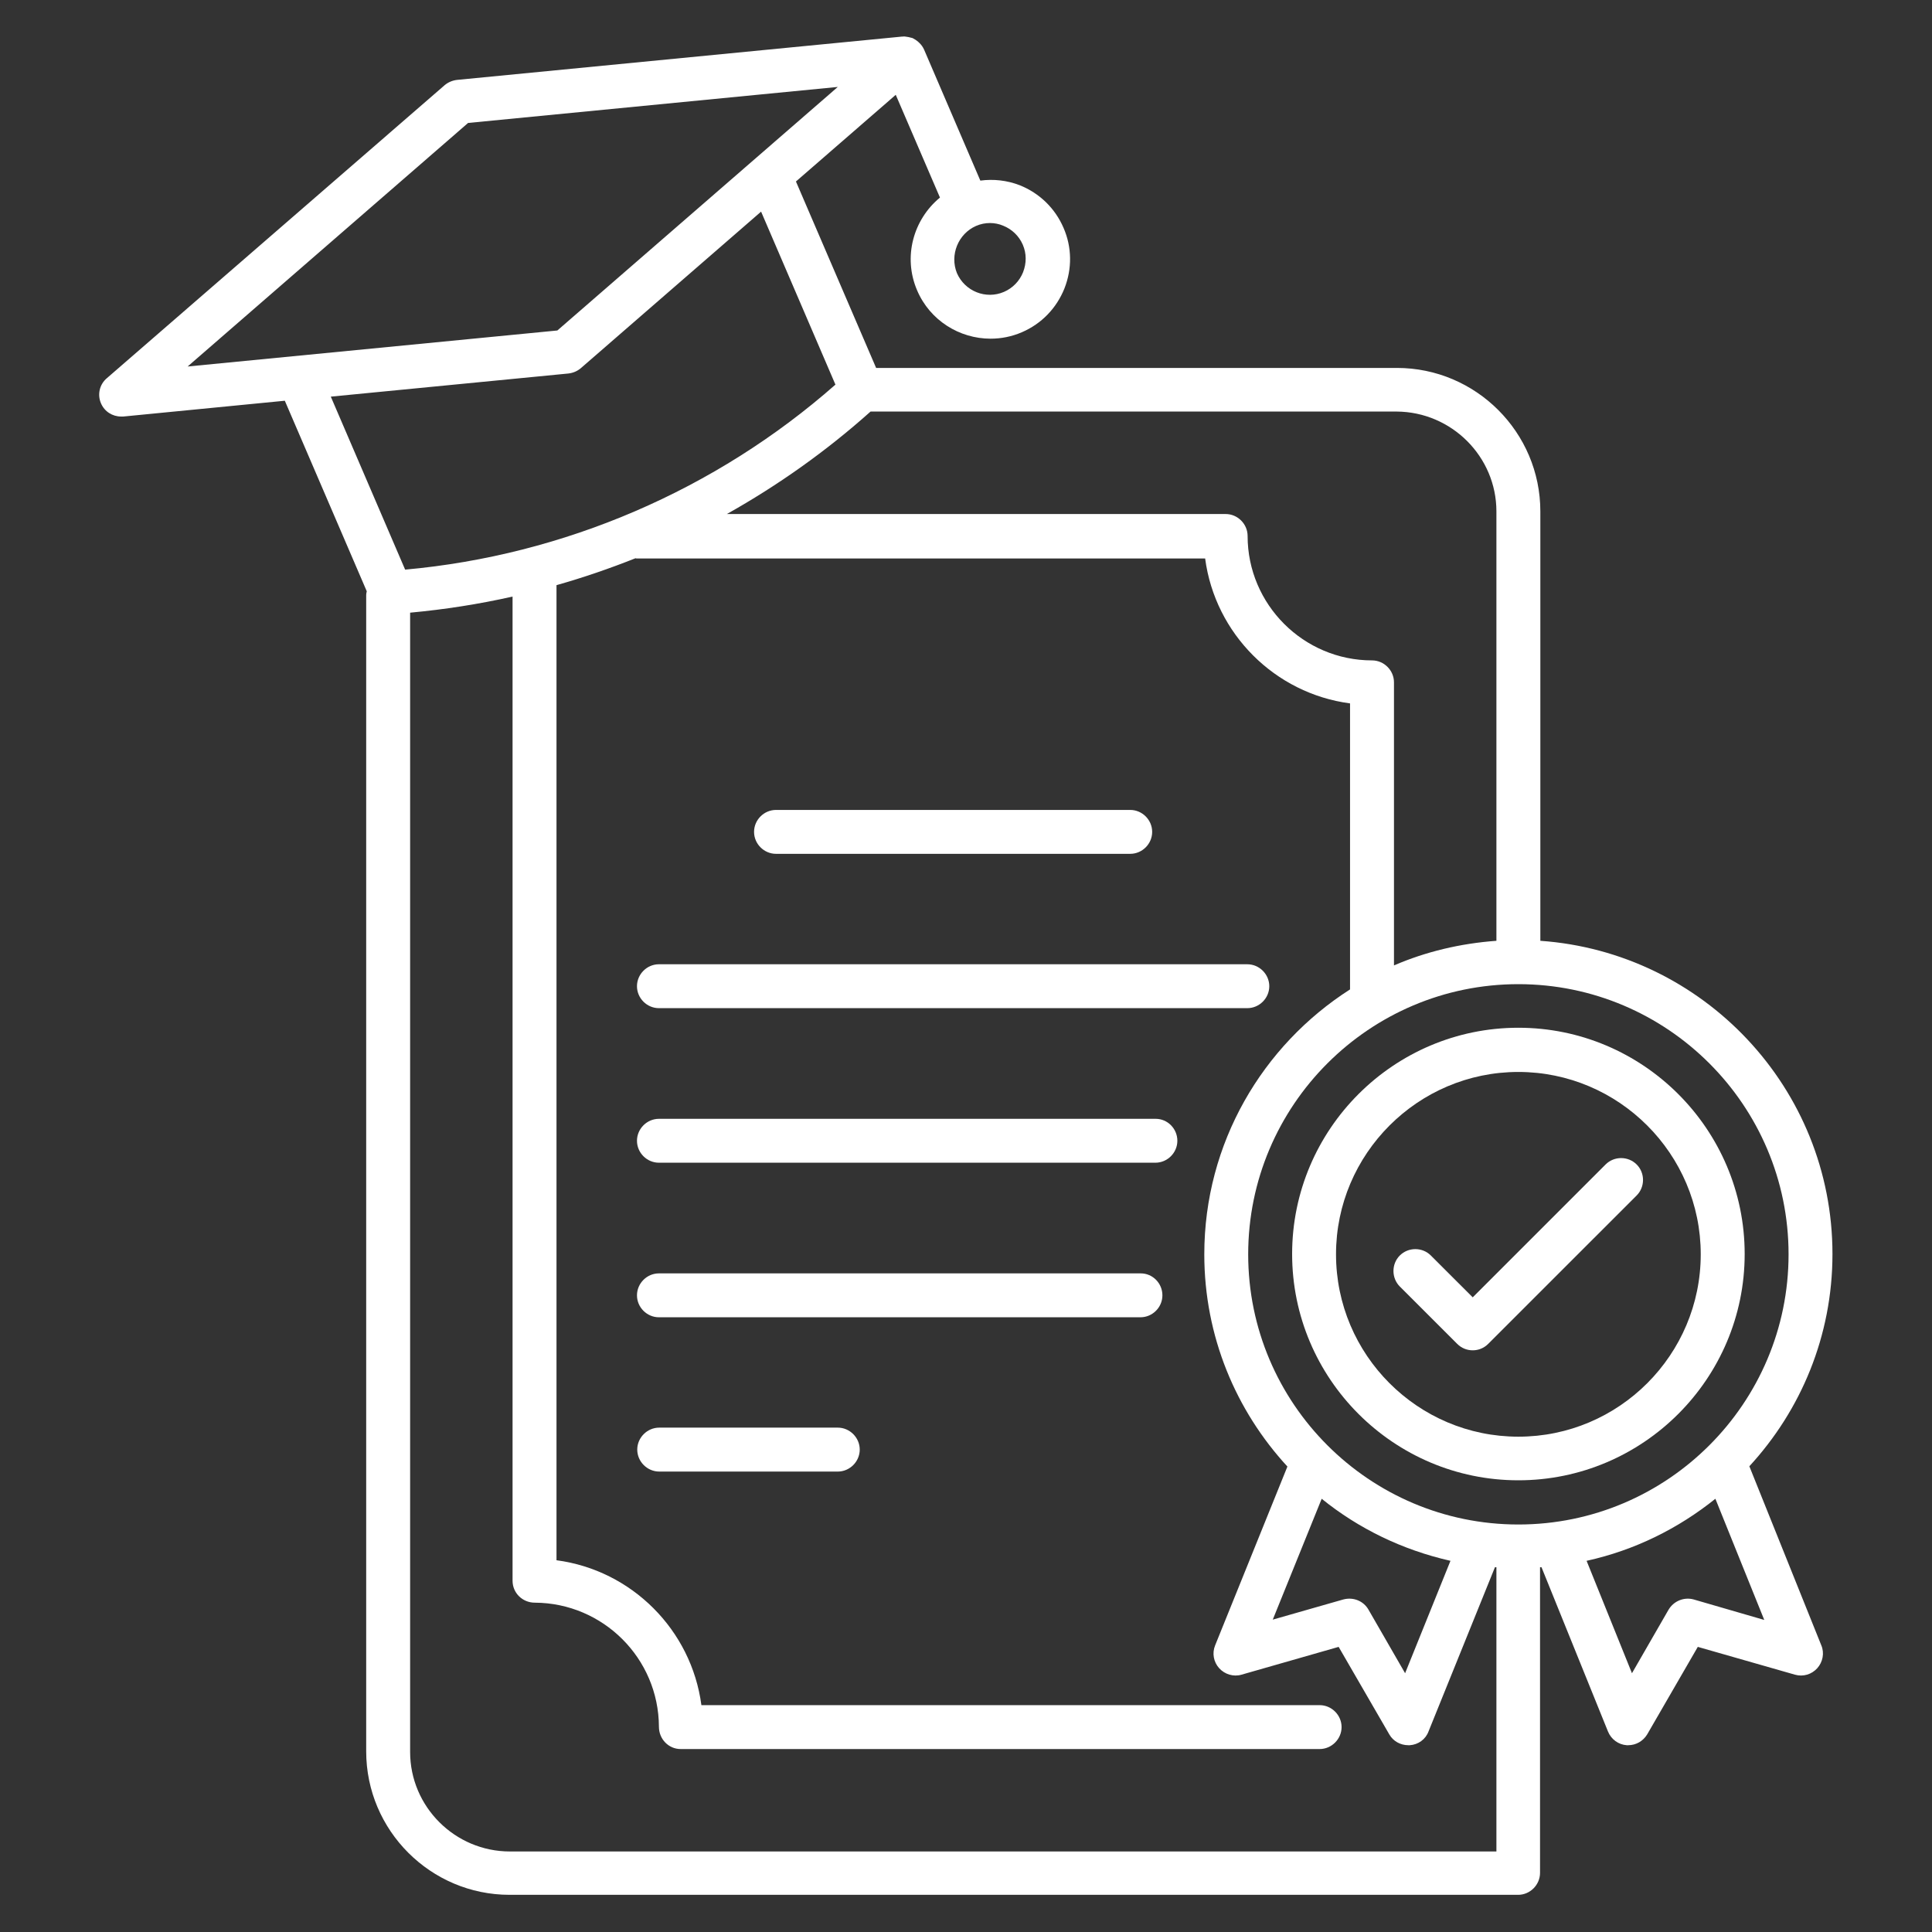
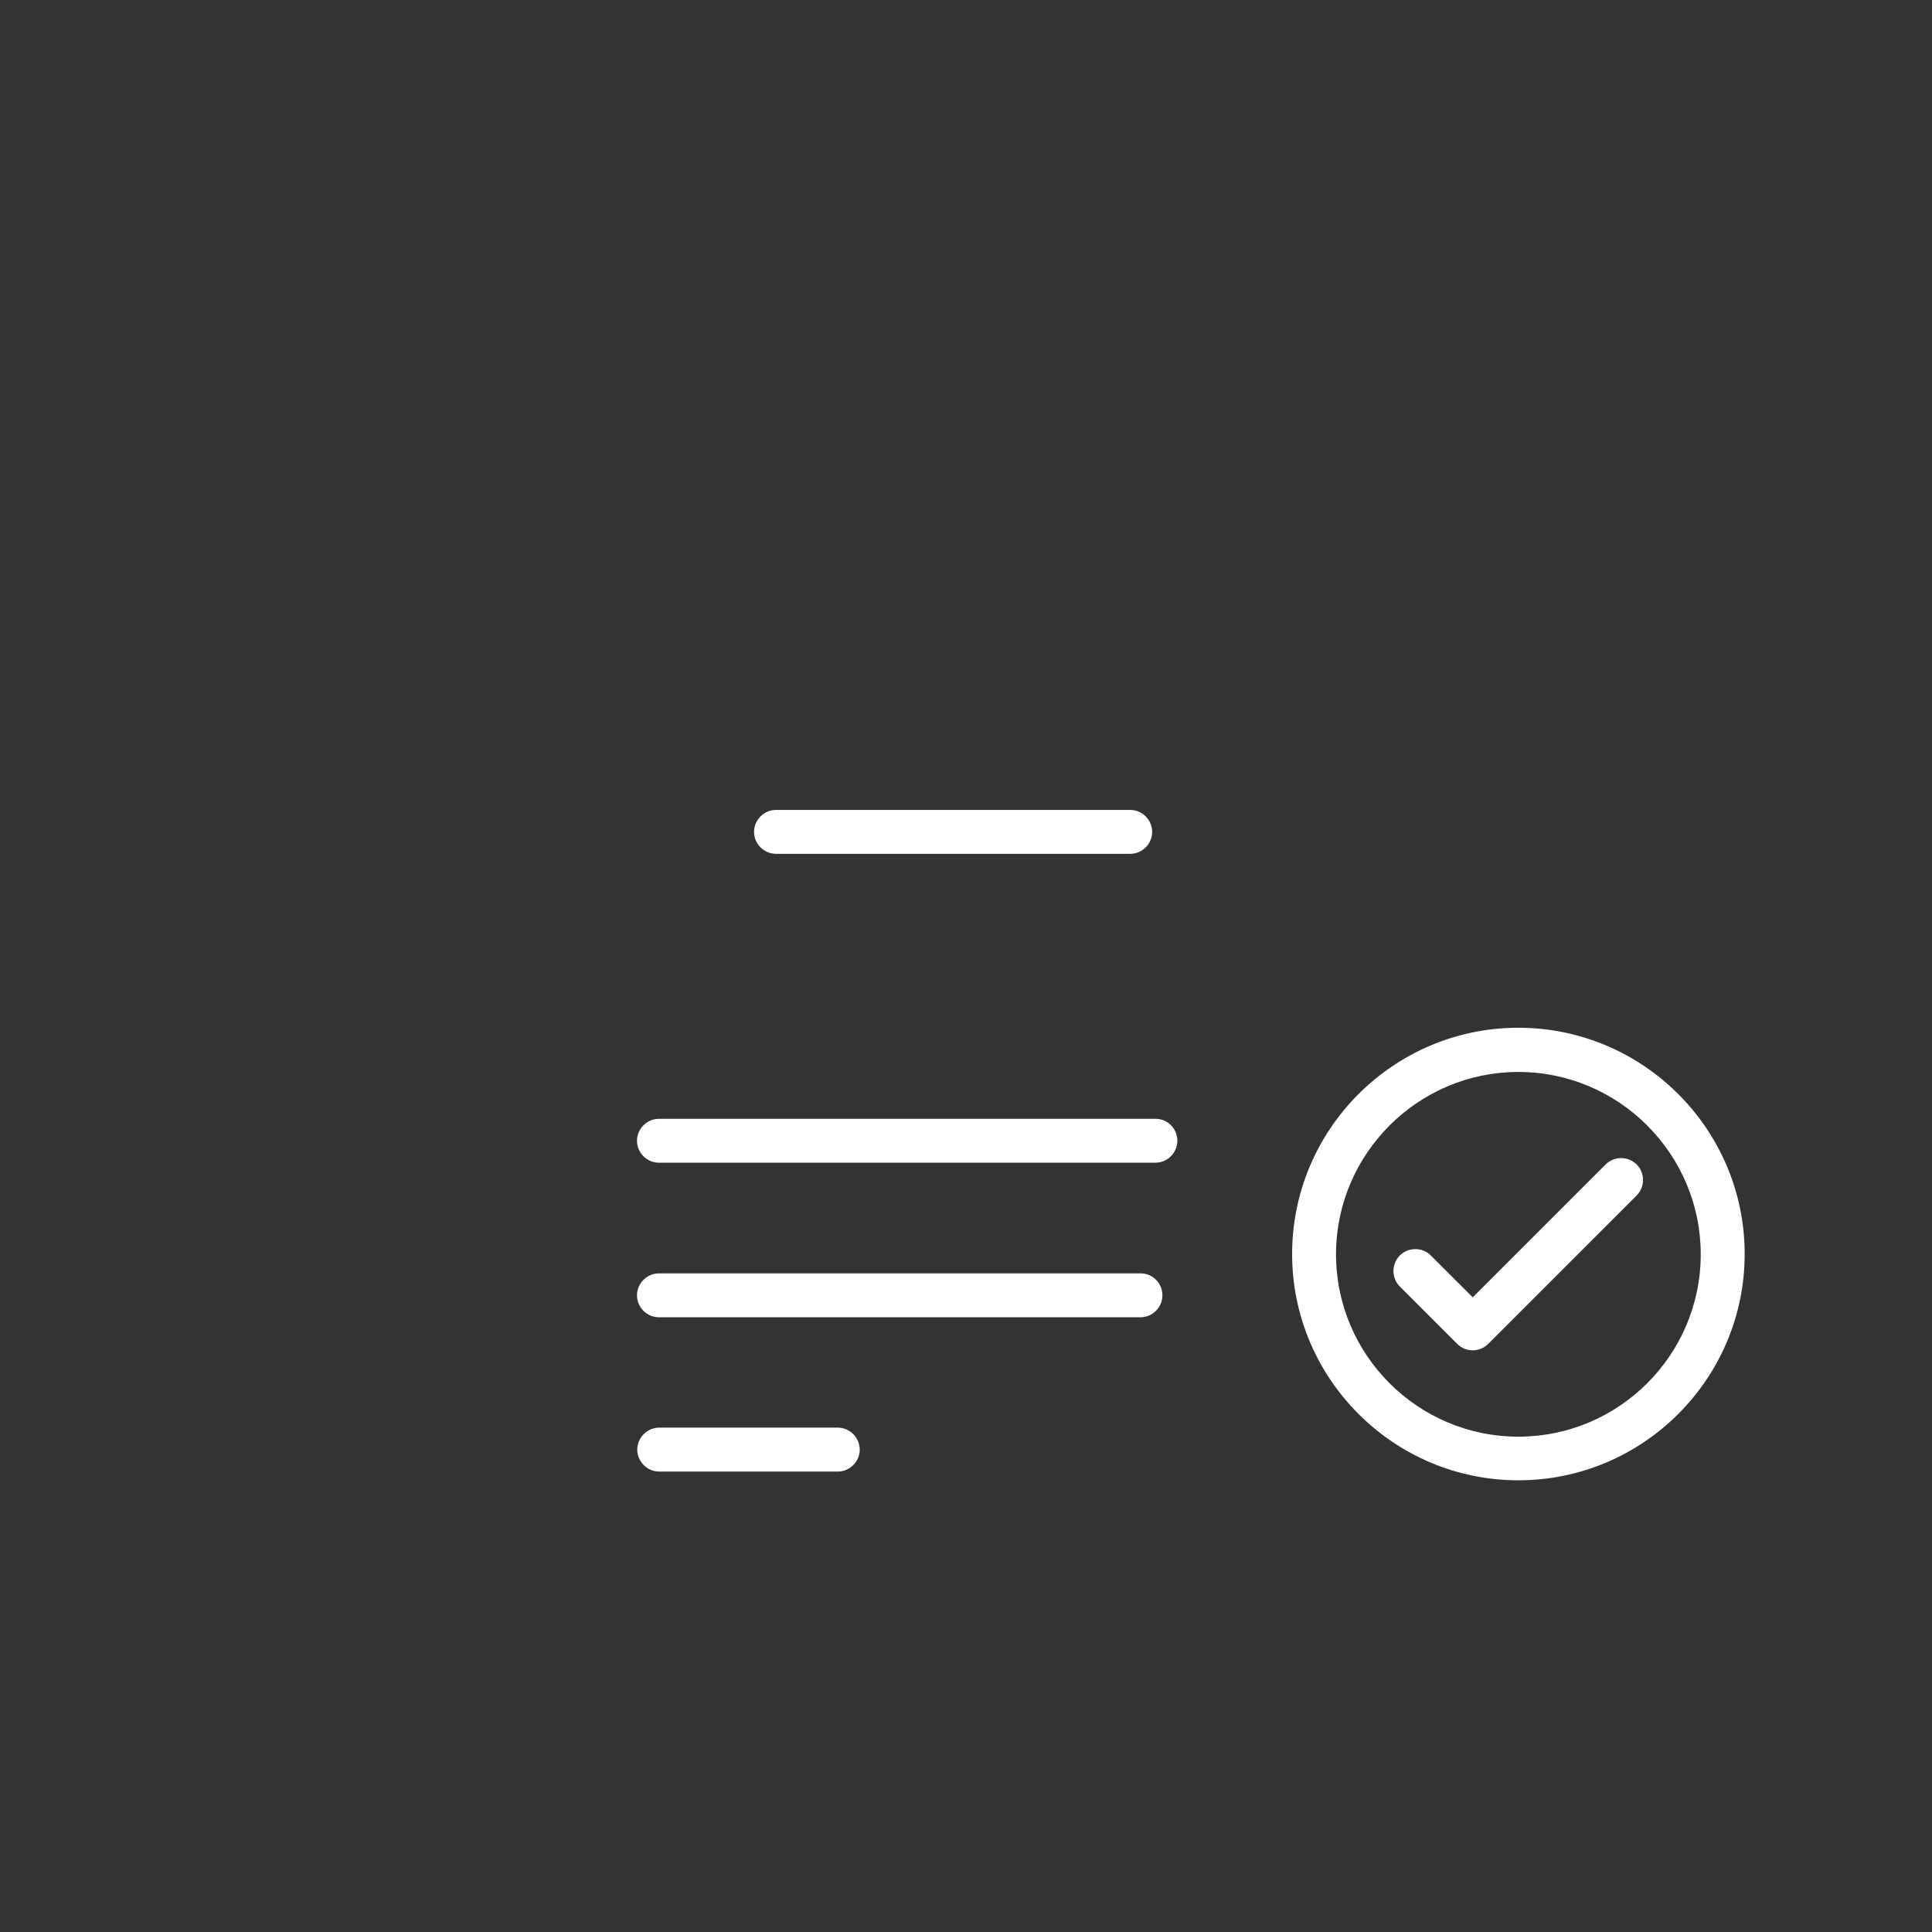
<svg xmlns="http://www.w3.org/2000/svg" width="50" height="50" viewBox="0 0 50 50" fill="none">
  <rect x="0" y="0" width="50" height="50" fill="#333333" stroke="none" />
-   <path d="M39.295 26.598C36.068 26.598 33.44 29.226 33.44 32.454C33.44 35.681 36.068 38.31 39.295 38.31C42.523 38.31 45.152 35.681 45.152 32.454C45.152 29.226 42.523 26.598 39.295 26.598ZM39.295 37.181C36.69 37.181 34.576 35.06 34.576 32.461C34.576 29.863 36.697 27.742 39.295 27.742C41.894 27.742 44.015 29.863 44.015 32.461C44.015 35.06 41.902 37.181 39.295 37.181Z" fill="white" />
-   <path d="M45.273 37.947C46.606 36.5 47.424 34.575 47.424 32.454C47.424 28.159 44.076 24.644 39.864 24.348V13.235C39.864 11.189 38.197 9.522 36.152 9.522H22.674L20.599 4.697L23.182 2.454L24.326 5.113C23.636 5.682 23.364 6.651 23.735 7.515C24.068 8.295 24.833 8.765 25.636 8.765C25.909 8.765 26.182 8.712 26.447 8.598C26.955 8.379 27.341 7.977 27.546 7.469C27.75 6.954 27.742 6.394 27.523 5.894C27.303 5.386 26.902 5 26.394 4.795C26.061 4.666 25.712 4.629 25.371 4.674L23.917 1.288C23.886 1.219 23.849 1.166 23.796 1.113C23.788 1.106 23.773 1.098 23.765 1.083C23.72 1.045 23.674 1.015 23.629 0.992C23.614 0.985 23.599 0.977 23.583 0.977C23.538 0.962 23.485 0.954 23.432 0.947C23.409 0.947 23.394 0.939 23.371 0.947C23.364 0.947 23.349 0.947 23.341 0.947L11.826 2.068C11.705 2.083 11.598 2.129 11.508 2.204L2.765 9.788C2.576 9.947 2.515 10.212 2.614 10.439C2.705 10.651 2.909 10.78 3.136 10.78H3.189L7.371 10.371L9.492 15.303C9.485 15.333 9.477 15.363 9.477 15.394V45.325C9.477 47.371 11.144 49.038 13.189 49.038H39.288C39.599 49.038 39.856 48.78 39.856 48.469V40.56H39.894L41.614 44.81C41.697 45.015 41.886 45.151 42.099 45.166H42.136C42.341 45.166 42.523 45.06 42.629 44.886L43.939 42.621L46.455 43.341C46.667 43.401 46.886 43.333 47.03 43.174C47.174 43.015 47.22 42.78 47.136 42.583L45.273 37.947ZM25.258 5.848C25.379 5.795 25.5 5.772 25.621 5.772C25.735 5.772 25.856 5.795 25.962 5.841C26.189 5.932 26.371 6.106 26.47 6.333C26.568 6.56 26.568 6.81 26.477 7.045C26.386 7.272 26.212 7.454 25.985 7.553C25.515 7.757 24.97 7.538 24.765 7.068C24.576 6.598 24.796 6.053 25.258 5.848ZM38.727 13.235V24.348C37.795 24.416 36.902 24.628 36.076 24.985V17.659C36.076 17.348 35.818 17.091 35.508 17.091C33.735 17.091 32.288 15.644 32.288 13.871C32.288 13.56 32.03 13.303 31.72 13.303H18.811C20.136 12.56 21.386 11.674 22.53 10.651H36.144C37.568 10.659 38.727 11.818 38.727 13.235ZM4.856 9.485L12.114 3.182L21.682 2.25L14.424 8.553L4.856 9.485ZM14.712 9.666C14.833 9.651 14.939 9.606 15.03 9.53L19.697 5.477L21.621 9.954C18.523 12.682 14.598 14.371 10.485 14.742L8.561 10.265L14.712 9.666ZM10.614 45.341V15.856C11.508 15.773 12.394 15.636 13.265 15.439V40.909C13.265 41.227 13.523 41.477 13.841 41.477C15.606 41.485 17.046 42.916 17.053 44.689C17.053 45.007 17.303 45.265 17.614 45.265H34.152C34.462 45.265 34.72 45.007 34.72 44.697C34.72 44.386 34.462 44.129 34.152 44.129H18.152C17.894 42.182 16.349 40.636 14.402 40.379V15.144C15.098 14.947 15.78 14.712 16.447 14.447C16.455 14.447 16.462 14.454 16.47 14.454H31.189C31.447 16.401 32.992 17.947 34.939 18.204V25.606C32.674 27.053 31.167 29.583 31.167 32.462C31.167 34.583 31.985 36.507 33.318 37.954L31.447 42.583C31.364 42.788 31.409 43.015 31.553 43.174C31.697 43.333 31.924 43.401 32.129 43.341L34.644 42.621L35.955 44.886C36.053 45.06 36.242 45.166 36.447 45.166H36.485C36.705 45.151 36.894 45.015 36.97 44.81L38.689 40.56H38.727V47.916H13.197C11.773 47.916 10.614 46.757 10.614 45.341ZM34.205 38.788C35.159 39.56 36.295 40.113 37.538 40.394L36.364 43.303L35.417 41.659C35.288 41.432 35.023 41.325 34.765 41.394L32.939 41.916L34.205 38.788ZM39.295 39.454C35.439 39.454 32.303 36.318 32.303 32.462C32.303 28.606 35.439 25.47 39.295 25.47C43.152 25.47 46.288 28.606 46.288 32.462C46.288 36.318 43.152 39.454 39.295 39.454ZM43.833 41.394C43.583 41.325 43.318 41.432 43.182 41.659L42.235 43.303L41.061 40.394C42.303 40.121 43.432 39.56 44.394 38.788L45.659 41.924L43.833 41.394Z" fill="white" />
+   <path d="M39.295 26.598C36.068 26.598 33.44 29.226 33.44 32.454C33.44 35.681 36.068 38.31 39.295 38.31C42.523 38.31 45.152 35.681 45.152 32.454C45.152 29.226 42.523 26.598 39.295 26.598M39.295 37.181C36.69 37.181 34.576 35.06 34.576 32.461C34.576 29.863 36.697 27.742 39.295 27.742C41.894 27.742 44.015 29.863 44.015 32.461C44.015 35.06 41.902 37.181 39.295 37.181Z" fill="white" />
  <path d="M20.083 22.097H29.25C29.561 22.097 29.818 21.84 29.818 21.529C29.818 21.218 29.561 20.961 29.25 20.961H20.083C19.773 20.961 19.515 21.218 19.515 21.529C19.515 21.84 19.773 22.097 20.083 22.097Z" fill="white" />
-   <path d="M17.053 26.091H32.28C32.591 26.091 32.849 25.834 32.849 25.523C32.849 25.213 32.591 24.955 32.28 24.955H17.053C16.742 24.955 16.485 25.213 16.485 25.523C16.485 25.834 16.742 26.091 17.053 26.091Z" fill="white" />
  <path d="M29.909 28.955H17.053C16.742 28.955 16.485 29.213 16.485 29.523C16.485 29.834 16.742 30.091 17.053 30.091H29.901C30.212 30.091 30.47 29.834 30.47 29.523C30.47 29.213 30.22 28.955 29.909 28.955Z" fill="white" />
  <path d="M29.523 32.955H17.053C16.742 32.955 16.485 33.213 16.485 33.523C16.485 33.834 16.742 34.091 17.053 34.091H29.515C29.826 34.091 30.083 33.834 30.083 33.523C30.083 33.213 29.833 32.955 29.523 32.955Z" fill="white" />
  <path d="M21.682 36.947H17.061C16.75 36.947 16.492 37.205 16.492 37.515C16.492 37.826 16.75 38.084 17.061 38.084H21.682C21.992 38.084 22.25 37.826 22.25 37.515C22.25 37.205 21.992 36.947 21.682 36.947Z" fill="white" />
  <path d="M41.553 30.136L38.114 33.575L37.03 32.492C36.811 32.272 36.447 32.272 36.227 32.492C36.008 32.711 36.008 33.075 36.227 33.295L37.712 34.779C37.826 34.893 37.97 34.946 38.114 34.946C38.258 34.946 38.401 34.893 38.515 34.779L42.356 30.939C42.576 30.719 42.576 30.355 42.356 30.136C42.136 29.916 41.773 29.916 41.553 30.136Z" fill="white" />
</svg>